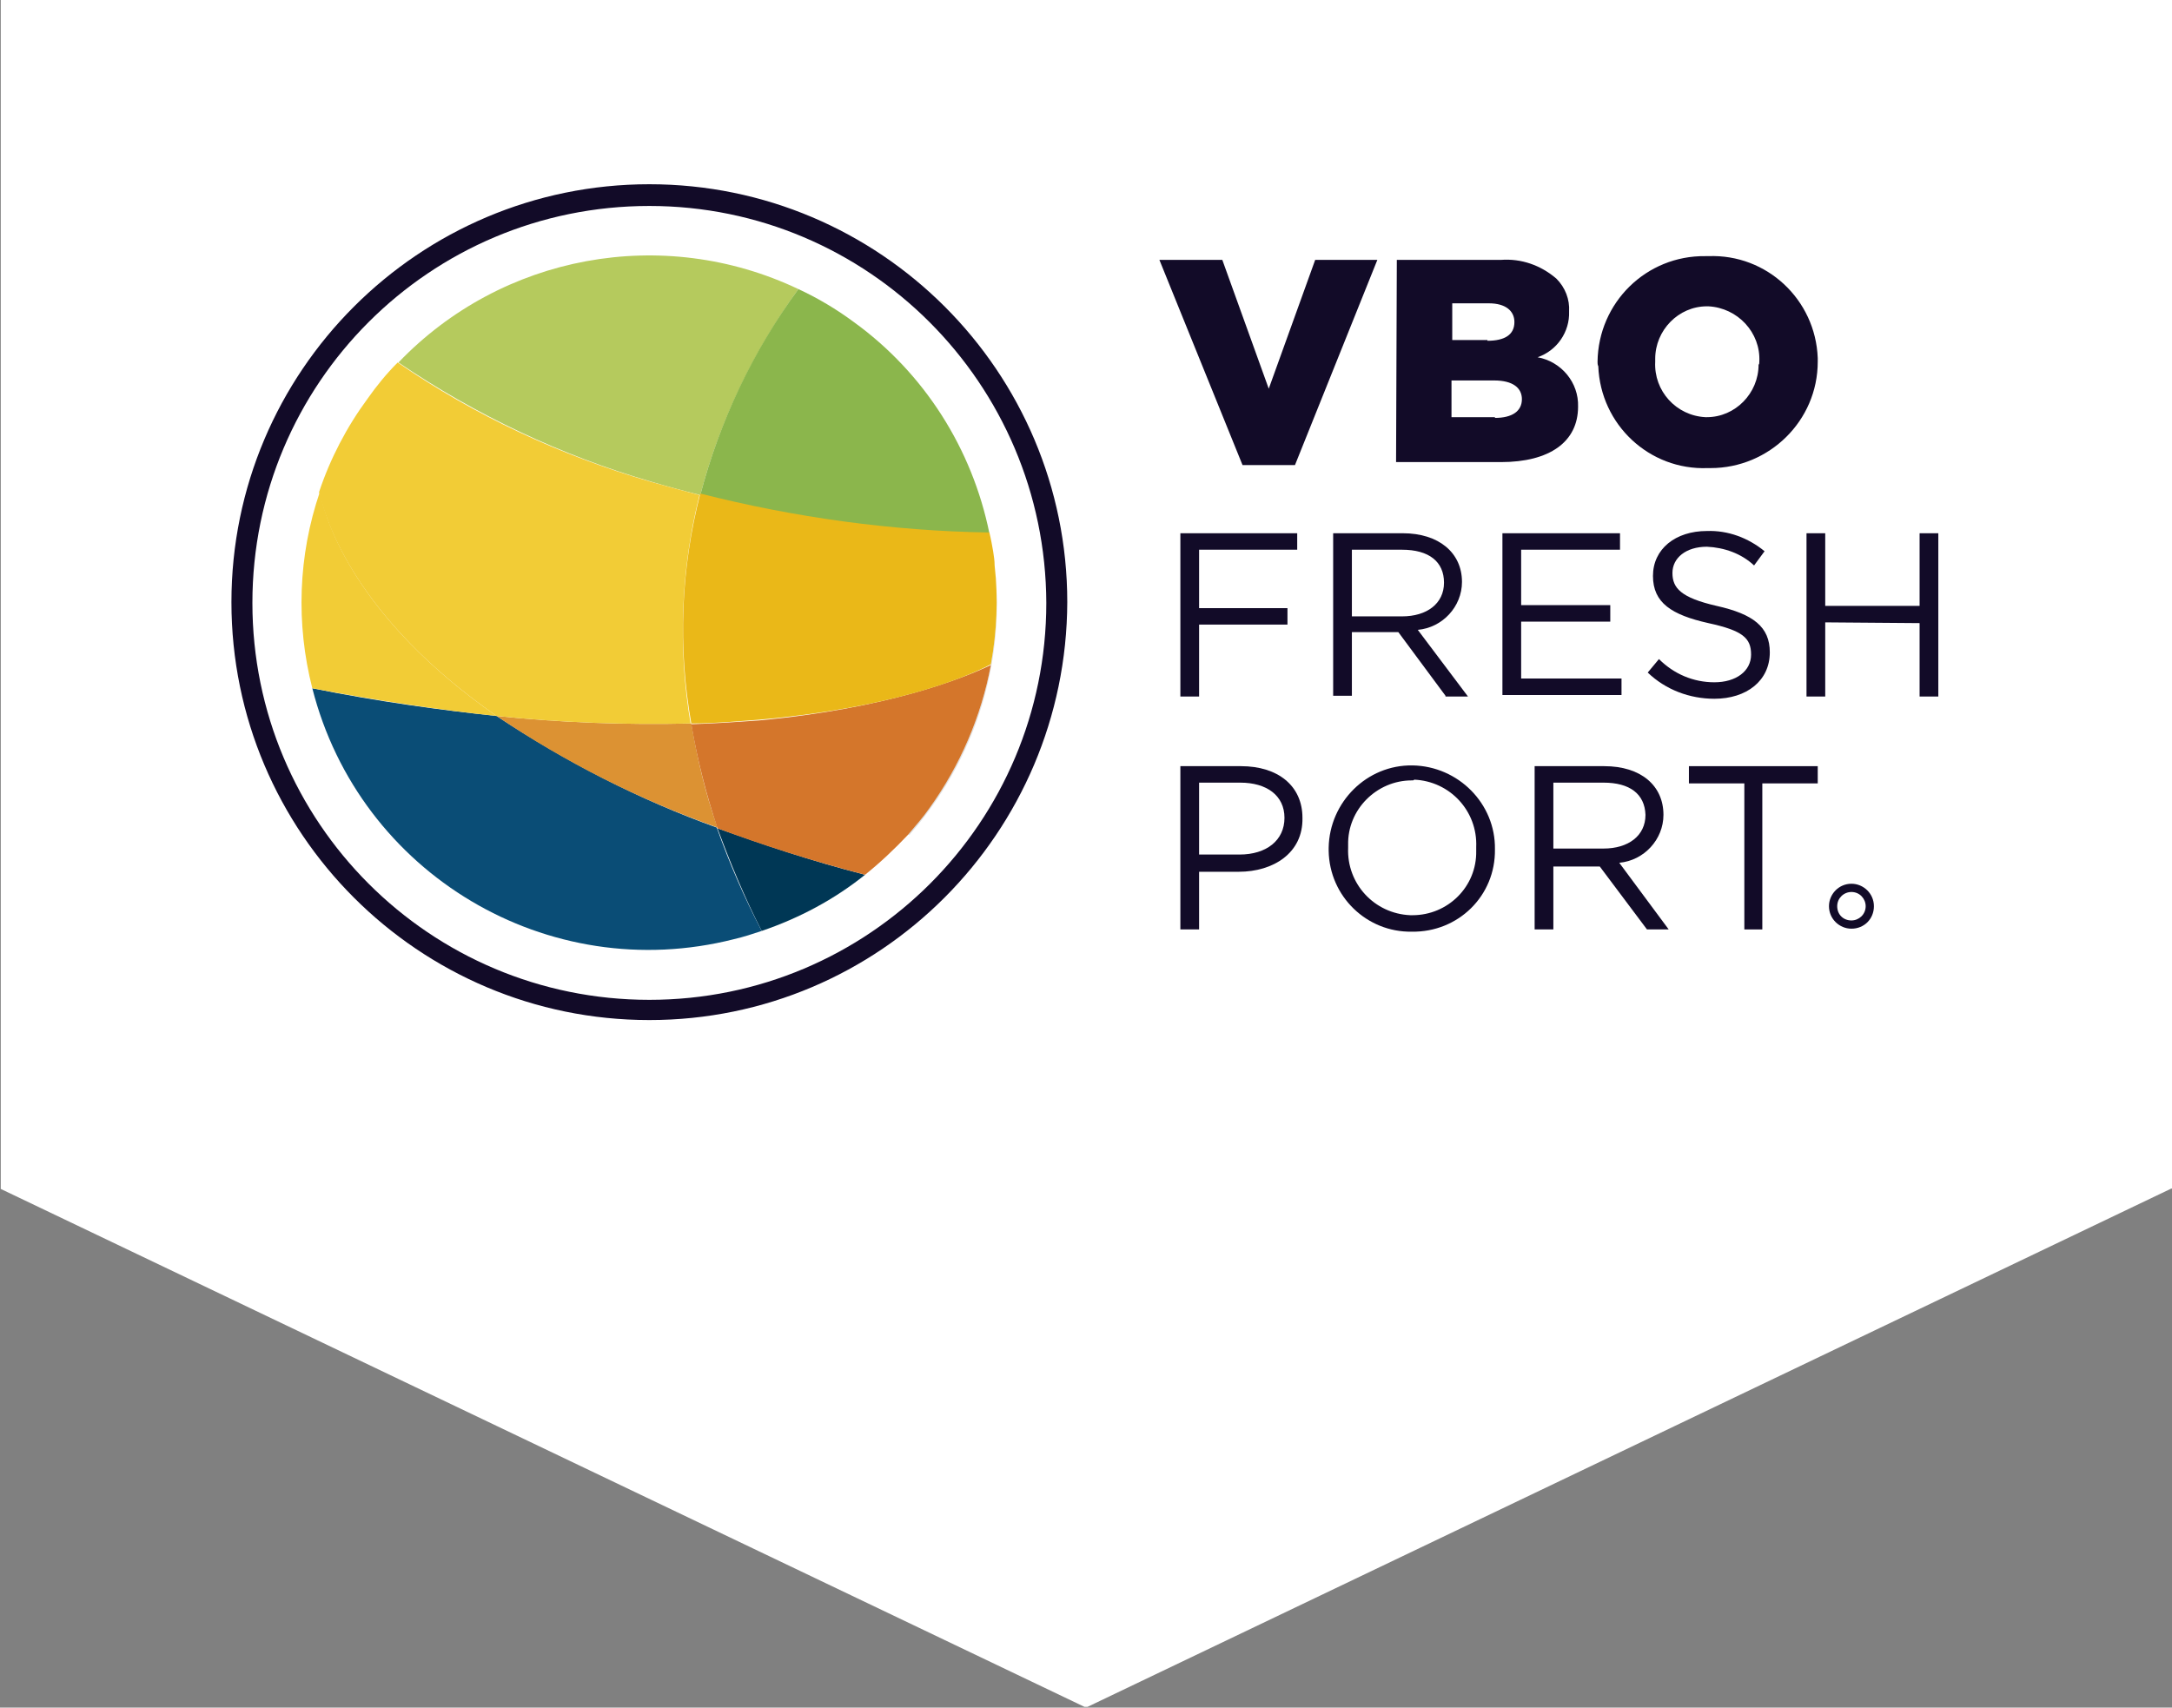
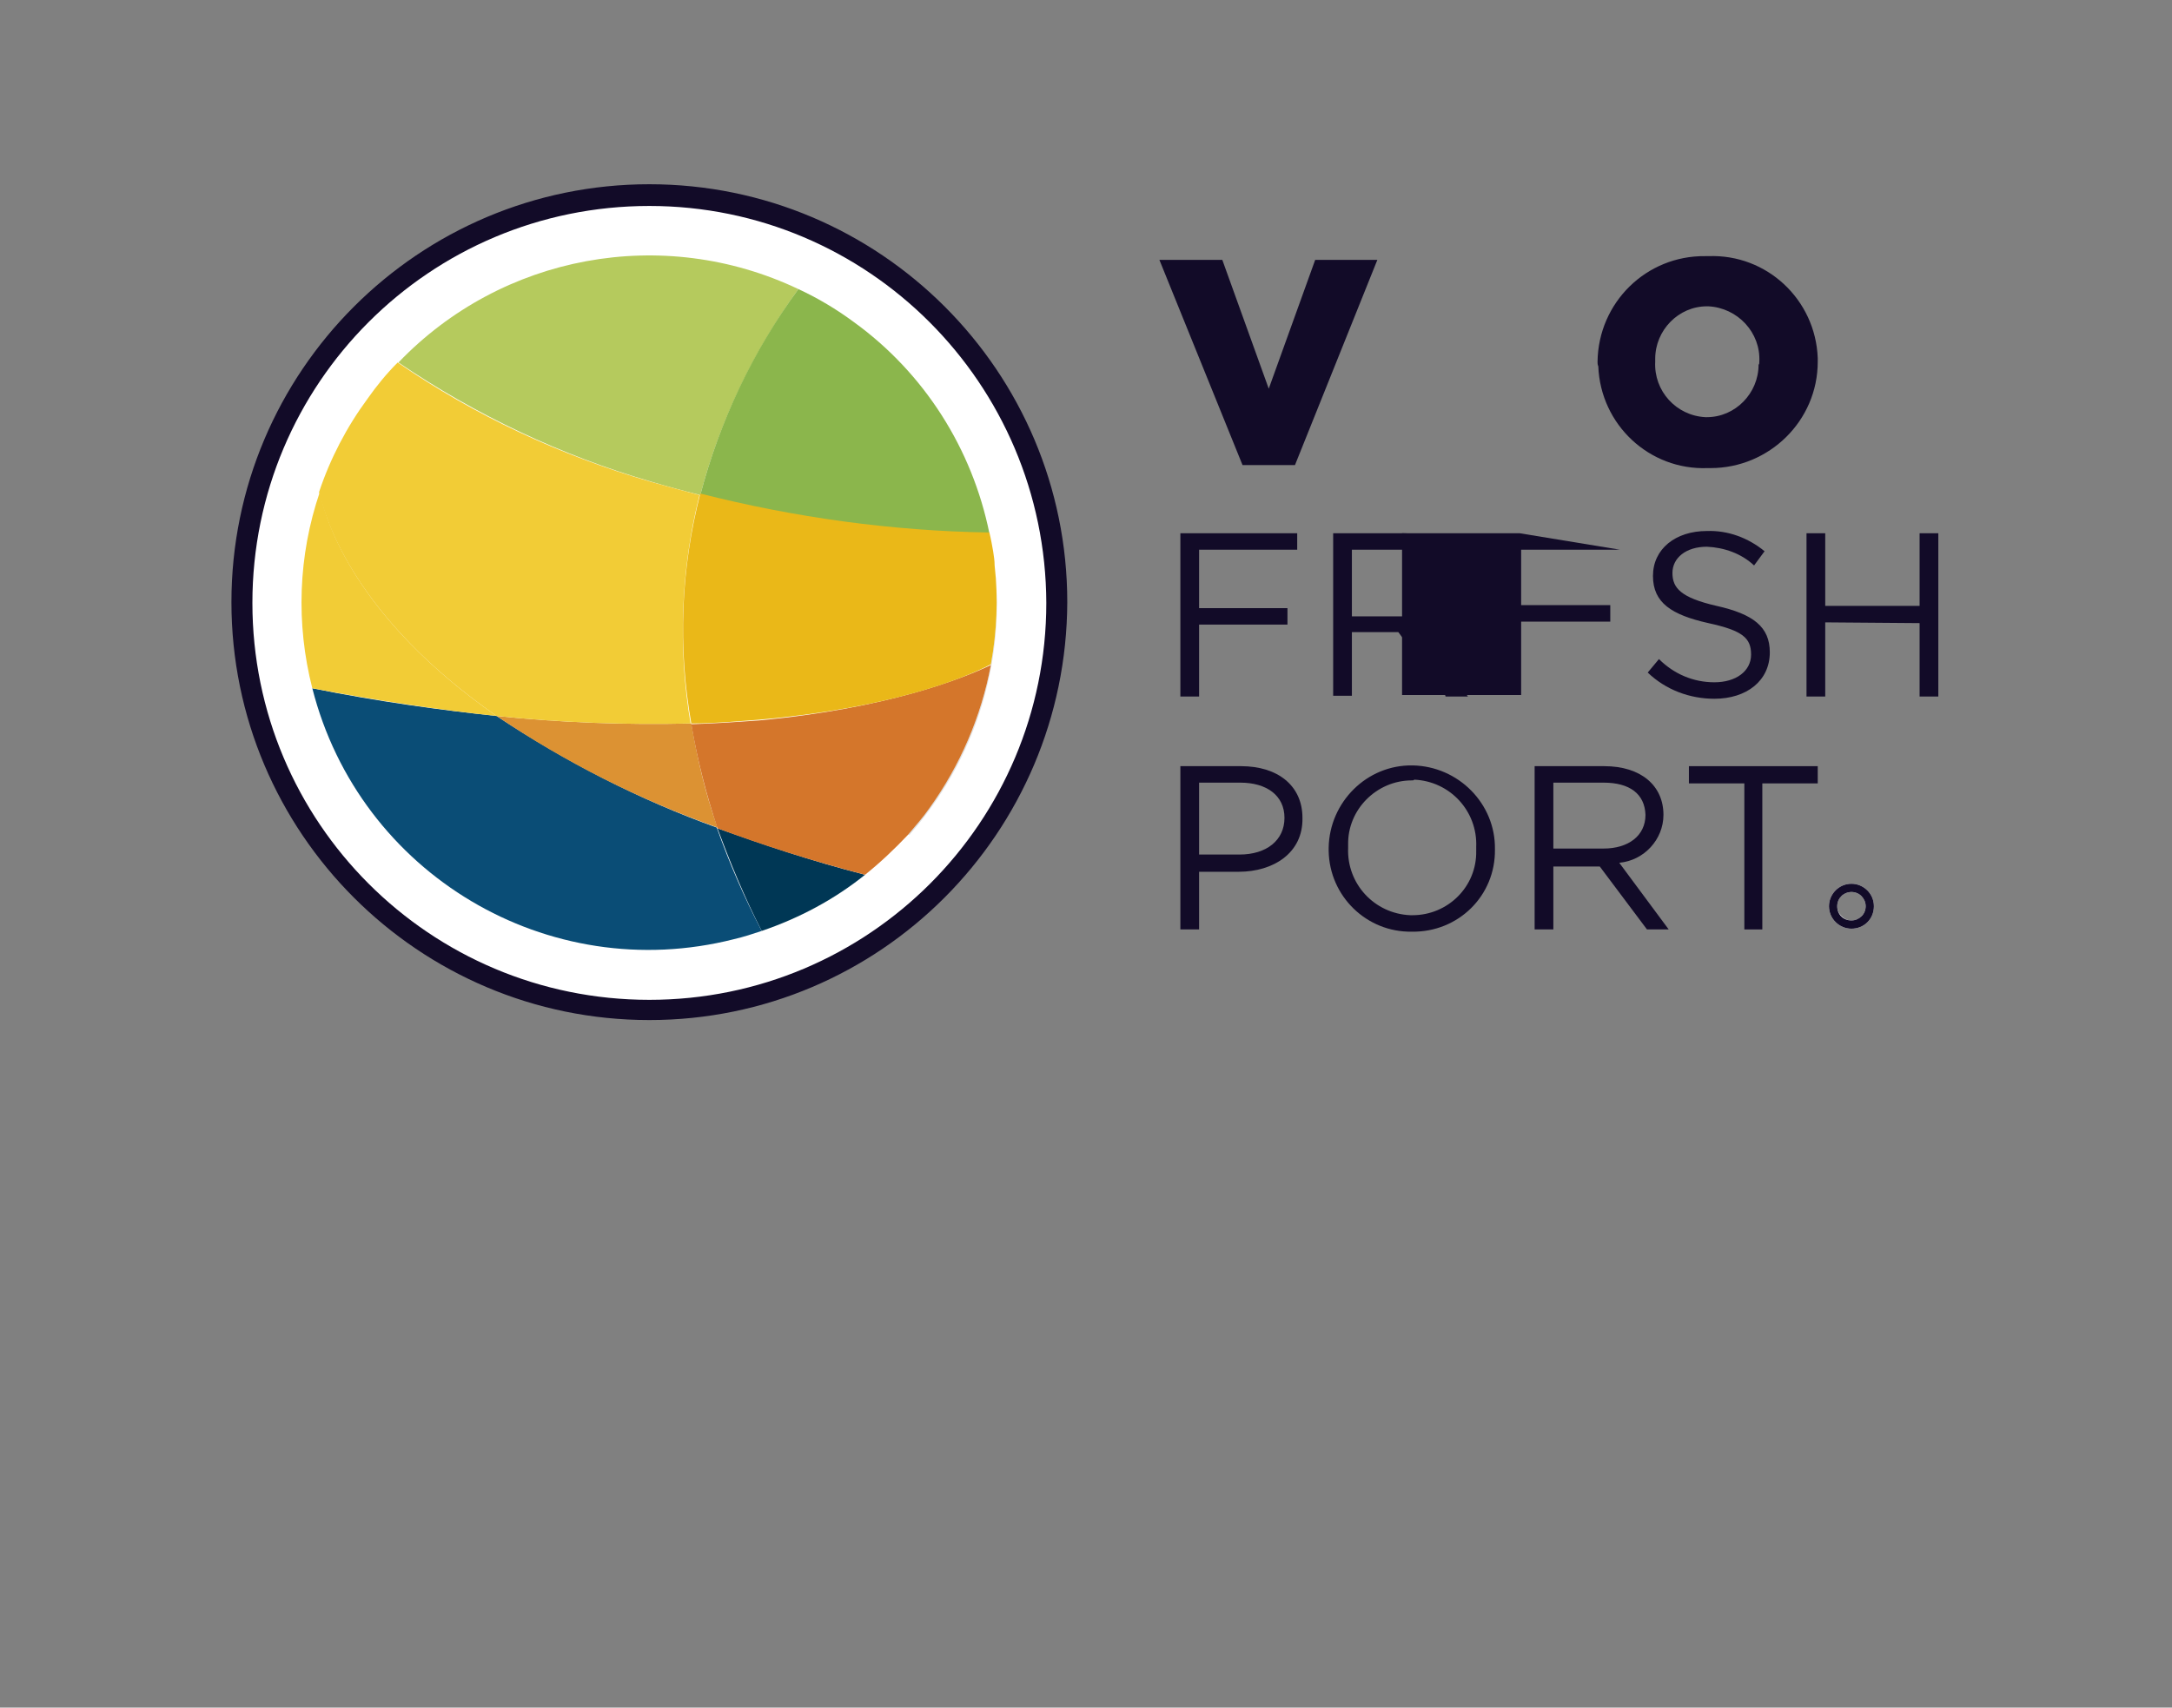
<svg xmlns="http://www.w3.org/2000/svg" xmlns:xlink="http://www.w3.org/1999/xlink" version="1.1" id="Laag_1" x="0px" y="0px" viewBox="0 0 290 228" style="enable-background:new 0 0 290 228;" xml:space="preserve">
  <rect x="0" y="0" width="290" height="228" fill="#808080" stroke="none" />
  <style type="text/css">
	.st0{clip-path:url(#SVGID_2_);fill:#FFFFFF;}
	.st1{fill:#FFFFFF;}
	.st2{fill:#120B28;}
	.st3{fill:#003755;}
	.st4{fill:#0A4D76;}
	.st5{fill:#F2CC36;}
	.st6{opacity:0.13;fill:#0C0C0E;enable-background:new    ;}
	.st7{fill:#B5CA5D;}
	.st8{fill:#8BB64C;}
	.st9{fill:#DC9233;}
	.st10{fill:#D4762B;}
	.st11{fill:#EAB818;}
</style>
  <g>
    <g>
      <defs>
-         <rect id="SVGID_1_" x="0.1" width="289.9" height="227.9" />
-       </defs>
+         </defs>
      <clipPath id="SVGID_2_">
        <use xlink:href="#SVGID_1_" style="overflow:visible;" />
      </clipPath>
      <polyline class="st0" points="0,0 0,158.7 145,228 289.9,158.7 290,158.7 290,0 0,0   " />
    </g>
  </g>
  <g>
    <g id="Layer_2">
      <g id="Layer_1-2">
        <path class="st1" d="M247.2,124c-1.6,0-3-1.3-3-3c0-1.6,1.3-3,3-3c1.6,0,3,1.3,3,3c0,0,0,0,0,0C250.2,122.7,248.9,124,247.2,124z      M247.2,119.1c-1.1,0-1.9,0.9-1.9,1.9s0.9,1.9,1.9,1.9c1.1,0,1.9-0.9,1.9-1.9c0,0,0,0,0,0C249.1,120,248.3,119.1,247.2,119.1     L247.2,119.1z" />
        <circle class="st1" cx="86.7" cy="80.5" r="54.4" />
        <path class="st2" d="M86.7,136.2c-30.8,0-55.8-25-55.8-55.8s25-55.8,55.8-55.8c30.8,0,55.8,25,55.8,55.8c0,0,0,0,0,0     C142.4,111.2,117.5,136.2,86.7,136.2z M86.7,27.5c-29.3,0-53,23.7-53,53s23.7,53,53,53s53-23.7,53-53     C139.6,51.2,115.9,27.5,86.7,27.5z" />
        <path class="st3" d="M101.7,124.3c5-1.7,9.7-4.2,13.8-7.5c-7.4-1.9-13.8-4.1-19.7-6.2C97.5,115.2,99.4,119.8,101.7,124.3z" />
        <path class="st4" d="M66.3,95.6c-7.5-0.8-15.7-1.9-24.6-3.7c6.3,24.8,31.5,39.8,56.3,33.5c1.3-0.3,2.5-0.7,3.7-1.1     c-2.3-4.4-4.3-9-6-13.8C85.4,106.8,75.5,101.7,66.3,95.6z" />
        <path class="st5" d="M42.7,65.7c-2.9,8.5-3.2,17.6-1,26.2c8.9,1.7,17.1,2.9,24.6,3.7C47.5,82.5,43.5,69.6,42.7,65.7z" />
        <path class="st6" d="M132.8,75.6c1.2,11.4-1.9,22.9-8.7,32.2c-0.9,1.3-1.9,2.5-2.9,3.6l0.2,0.1c7.5-8.5,11.7-19.4,11.7-30.8     C133.1,79,133,77.3,132.8,75.6z" />
        <path class="st7" d="M93.5,66.1c2.6-9.9,7.1-19.2,13.1-27.5C88.5,30,67,34,53.2,48.4c10.3,7,21.7,12.4,33.7,15.9     C88.9,64.9,91.1,65.5,93.5,66.1z" />
        <path class="st8" d="M132.1,71.2L132.1,71.2c-2.3-11.3-8.7-21.4-18.1-28.2c-2.3-1.7-4.8-3.2-7.4-4.4     c-6.1,8.3-10.5,17.6-13.1,27.5C106.1,69.3,119,71,132.1,71.2z" />
        <path class="st9" d="M66.3,95.6c9.2,6.2,19.1,11.2,29.5,14.9c-1.6-4.5-2.7-9.2-3.5-13.9C83.6,96.8,75,96.5,66.3,95.6z" />
        <path class="st10" d="M132.3,88.8c-3.8,1.8-13.8,5.8-31,7.4c-2.8,0.2-5.8,0.4-9,0.5c0.8,4.7,2,9.4,3.5,13.9     c5.9,2.2,12.4,4.3,19.7,6.2c2-1.6,3.9-3.4,5.7-5.3c1-1.2,2-2.3,2.9-3.6C128.2,102.2,131,95.7,132.3,88.8z" />
        <path class="st5" d="M66.3,95.6c8.6,0.9,17.3,1.2,25.9,1c-1.7-10.1-1.3-20.6,1.2-30.5c-2.3-0.6-4.5-1.2-6.6-1.8     c-12-3.5-23.4-8.8-33.7-15.9c-1.5,1.5-2.8,3.1-4,4.8c-2.8,3.8-5,8-6.5,12.5C43.5,69.6,47.5,82.5,66.3,95.6z" />
        <path class="st11" d="M92.3,96.6c3.2,0,6.2-0.3,9-0.5c17.2-1.5,27.2-5.4,31-7.4c0.8-4.4,1-8.8,0.5-13.2l0,0     c0-0.6-0.1-1.3-0.2-1.9c-0.1-0.6-0.3-1.7-0.5-2.5c-13-0.2-26-2-38.6-5.2C90.9,76,90.5,86.4,92.3,96.6z" />
        <path class="st2" d="M154.8,34.7h8.4l6.2,17.2l6.2-17.2h8.3l-11,27.4h-7L154.8,34.7z" />
-         <path class="st2" d="M186.5,34.7h13.9c2.7-0.2,5.3,0.7,7.4,2.5c1.2,1.2,1.8,2.8,1.7,4.4l0,0c0.1,2.7-1.6,5.2-4.2,6.1     c3.2,0.6,5.5,3.4,5.4,6.6l0,0c0,4.7-3.8,7.4-10.3,7.4h-14L186.5,34.7z M198.6,45.5c2.3,0,3.6-0.8,3.6-2.5l0,0     c0-1.5-1.2-2.5-3.4-2.5h-4.9v4.9H198.6z M199.6,55.8c2.3,0,3.6-0.9,3.6-2.5l0,0c0-1.5-1.2-2.5-3.7-2.5h-5.7v4.9H199.6z" />
        <path class="st2" d="M213.3,48.3L213.3,48.3c0.1-7.9,6.5-14.2,14.4-14.1c0.1,0,0.3,0,0.4,0c7.8-0.3,14.3,5.8,14.6,13.6     c0,0.2,0,0.3,0,0.5l0,0c0,7.9-6.5,14.2-14.3,14.2c-0.1,0-0.3,0-0.4,0c-7.8,0.3-14.3-5.8-14.6-13.6     C213.3,48.7,213.3,48.5,213.3,48.3z M234.9,48.3L234.9,48.3c0.2-3.9-2.9-7.2-6.8-7.4c-0.1,0-0.2,0-0.2,0c-3.8,0-6.9,3.2-6.9,7     c0,0.1,0,0.3,0,0.4l0,0c-0.2,3.9,2.8,7.2,6.7,7.4c0.1,0,0.2,0,0.2,0c3.8,0,6.9-3.2,6.9-7C234.9,48.6,234.9,48.5,234.9,48.3z" />
        <path class="st2" d="M173.3,73.4h-13.2v7.8h11.8v2.2h-11.8V93h-2.5V71.2h15.6V73.4z" />
        <path class="st2" d="M193,92.9l-6.3-8.5h-6.2v8.5h-2.5V71.2h9.3c4.8,0,7.9,2.6,7.9,6.5c0,3.3-2.6,6.1-5.9,6.4l6.7,8.9H193z      M187.2,73.4h-6.7v8.9h6.7c3.3,0,5.6-1.7,5.6-4.5S190.8,73.4,187.2,73.4z" />
-         <path class="st2" d="M216.3,73.4h-13.2v7.4H215V83h-11.9v7.6h13.4v2.2h-15.9V71.2h15.7L216.3,73.4z" />
+         <path class="st2" d="M216.3,73.4h-13.2v7.4H215V83h-11.9v7.6v2.2h-15.9V71.2h15.7L216.3,73.4z" />
        <path class="st2" d="M229.2,80.9c4.9,1.1,7.1,2.8,7.1,6.2c0,3.8-3.1,6.2-7.4,6.2c-3.3,0-6.5-1.2-8.9-3.5l1.5-1.8     c2,2,4.6,3.1,7.4,3.1c2.9,0,4.9-1.5,4.9-3.7c0-2.2-1.1-3.2-5.7-4.2c-4.9-1.1-7.4-2.7-7.4-6.3s3-6,7.2-6c2.8-0.1,5.5,0.9,7.7,2.7     l-1.4,1.9c-1.7-1.6-4-2.4-6.3-2.5c-2.8,0-4.6,1.5-4.6,3.5S224.4,79.8,229.2,80.9z" />
        <path class="st2" d="M243.7,83.1V93h-2.5V71.2h2.5v9.7h12.6v-9.7h2.5v21.8h-2.5v-9.8L243.7,83.1z" />
        <path class="st2" d="M165.4,116.4h-5.3v7.7h-2.5v-21.8h8.1c4.9,0,8.2,2.6,8.2,6.9C174,113.9,170,116.4,165.4,116.4z M165.6,104.5     h-5.5v9.6h5.4c3.6,0,6-1.9,6-4.9C171.5,106.2,169.1,104.5,165.6,104.5z" />
        <path class="st2" d="M188.5,124.4c-6,0.1-11-4.7-11.1-10.8c0-0.1,0-0.3,0-0.4c0.1-6.1,5.1-11.1,11.2-11c6.1,0.1,11.1,5.1,11,11.2     C199.7,119.6,194.7,124.5,188.5,124.4L188.5,124.4z M188.5,104.2c-4.7,0-8.6,3.9-8.5,8.6c0,0.1,0,0.3,0,0.4     c-0.2,4.8,3.5,8.8,8.3,9c0.1,0,0.2,0,0.3,0c4.7,0,8.6-3.8,8.5-8.6c0-0.2,0-0.3,0-0.5c0.2-4.8-3.5-8.8-8.3-9     C188.8,104.2,188.7,104.2,188.5,104.2z" />
        <path class="st2" d="M219.9,124.1l-6.3-8.4h-6.2v8.4h-2.5v-21.8h9.3c4.9,0,7.9,2.6,7.9,6.5c0,3.3-2.6,6.1-5.9,6.4l6.6,8.9H219.9z      M214.1,104.5h-6.7v8.8h6.7c3.3,0,5.6-1.7,5.6-4.5C219.6,106,217.6,104.5,214.1,104.5z" />
        <path class="st2" d="M235.4,124.1h-2.5v-19.5h-7.4v-2.3h17.2v2.3h-7.4V124.1z" />
        <path class="st2" d="M247.2,124c-1.6,0-3-1.3-3-3c0-1.6,1.3-3,3-3c1.6,0,3,1.3,3,3c0,0,0,0,0,0C250.2,122.7,248.9,124,247.2,124z      M247.2,119.1c-1,0-1.9,0.8-1.9,1.9s0.8,1.9,1.9,1.9c1,0,1.9-0.8,1.9-1.9v0C249.1,120,248.3,119.1,247.2,119.1     C247.2,119.2,247.2,119.2,247.2,119.1L247.2,119.1z" />
      </g>
    </g>
  </g>
</svg>